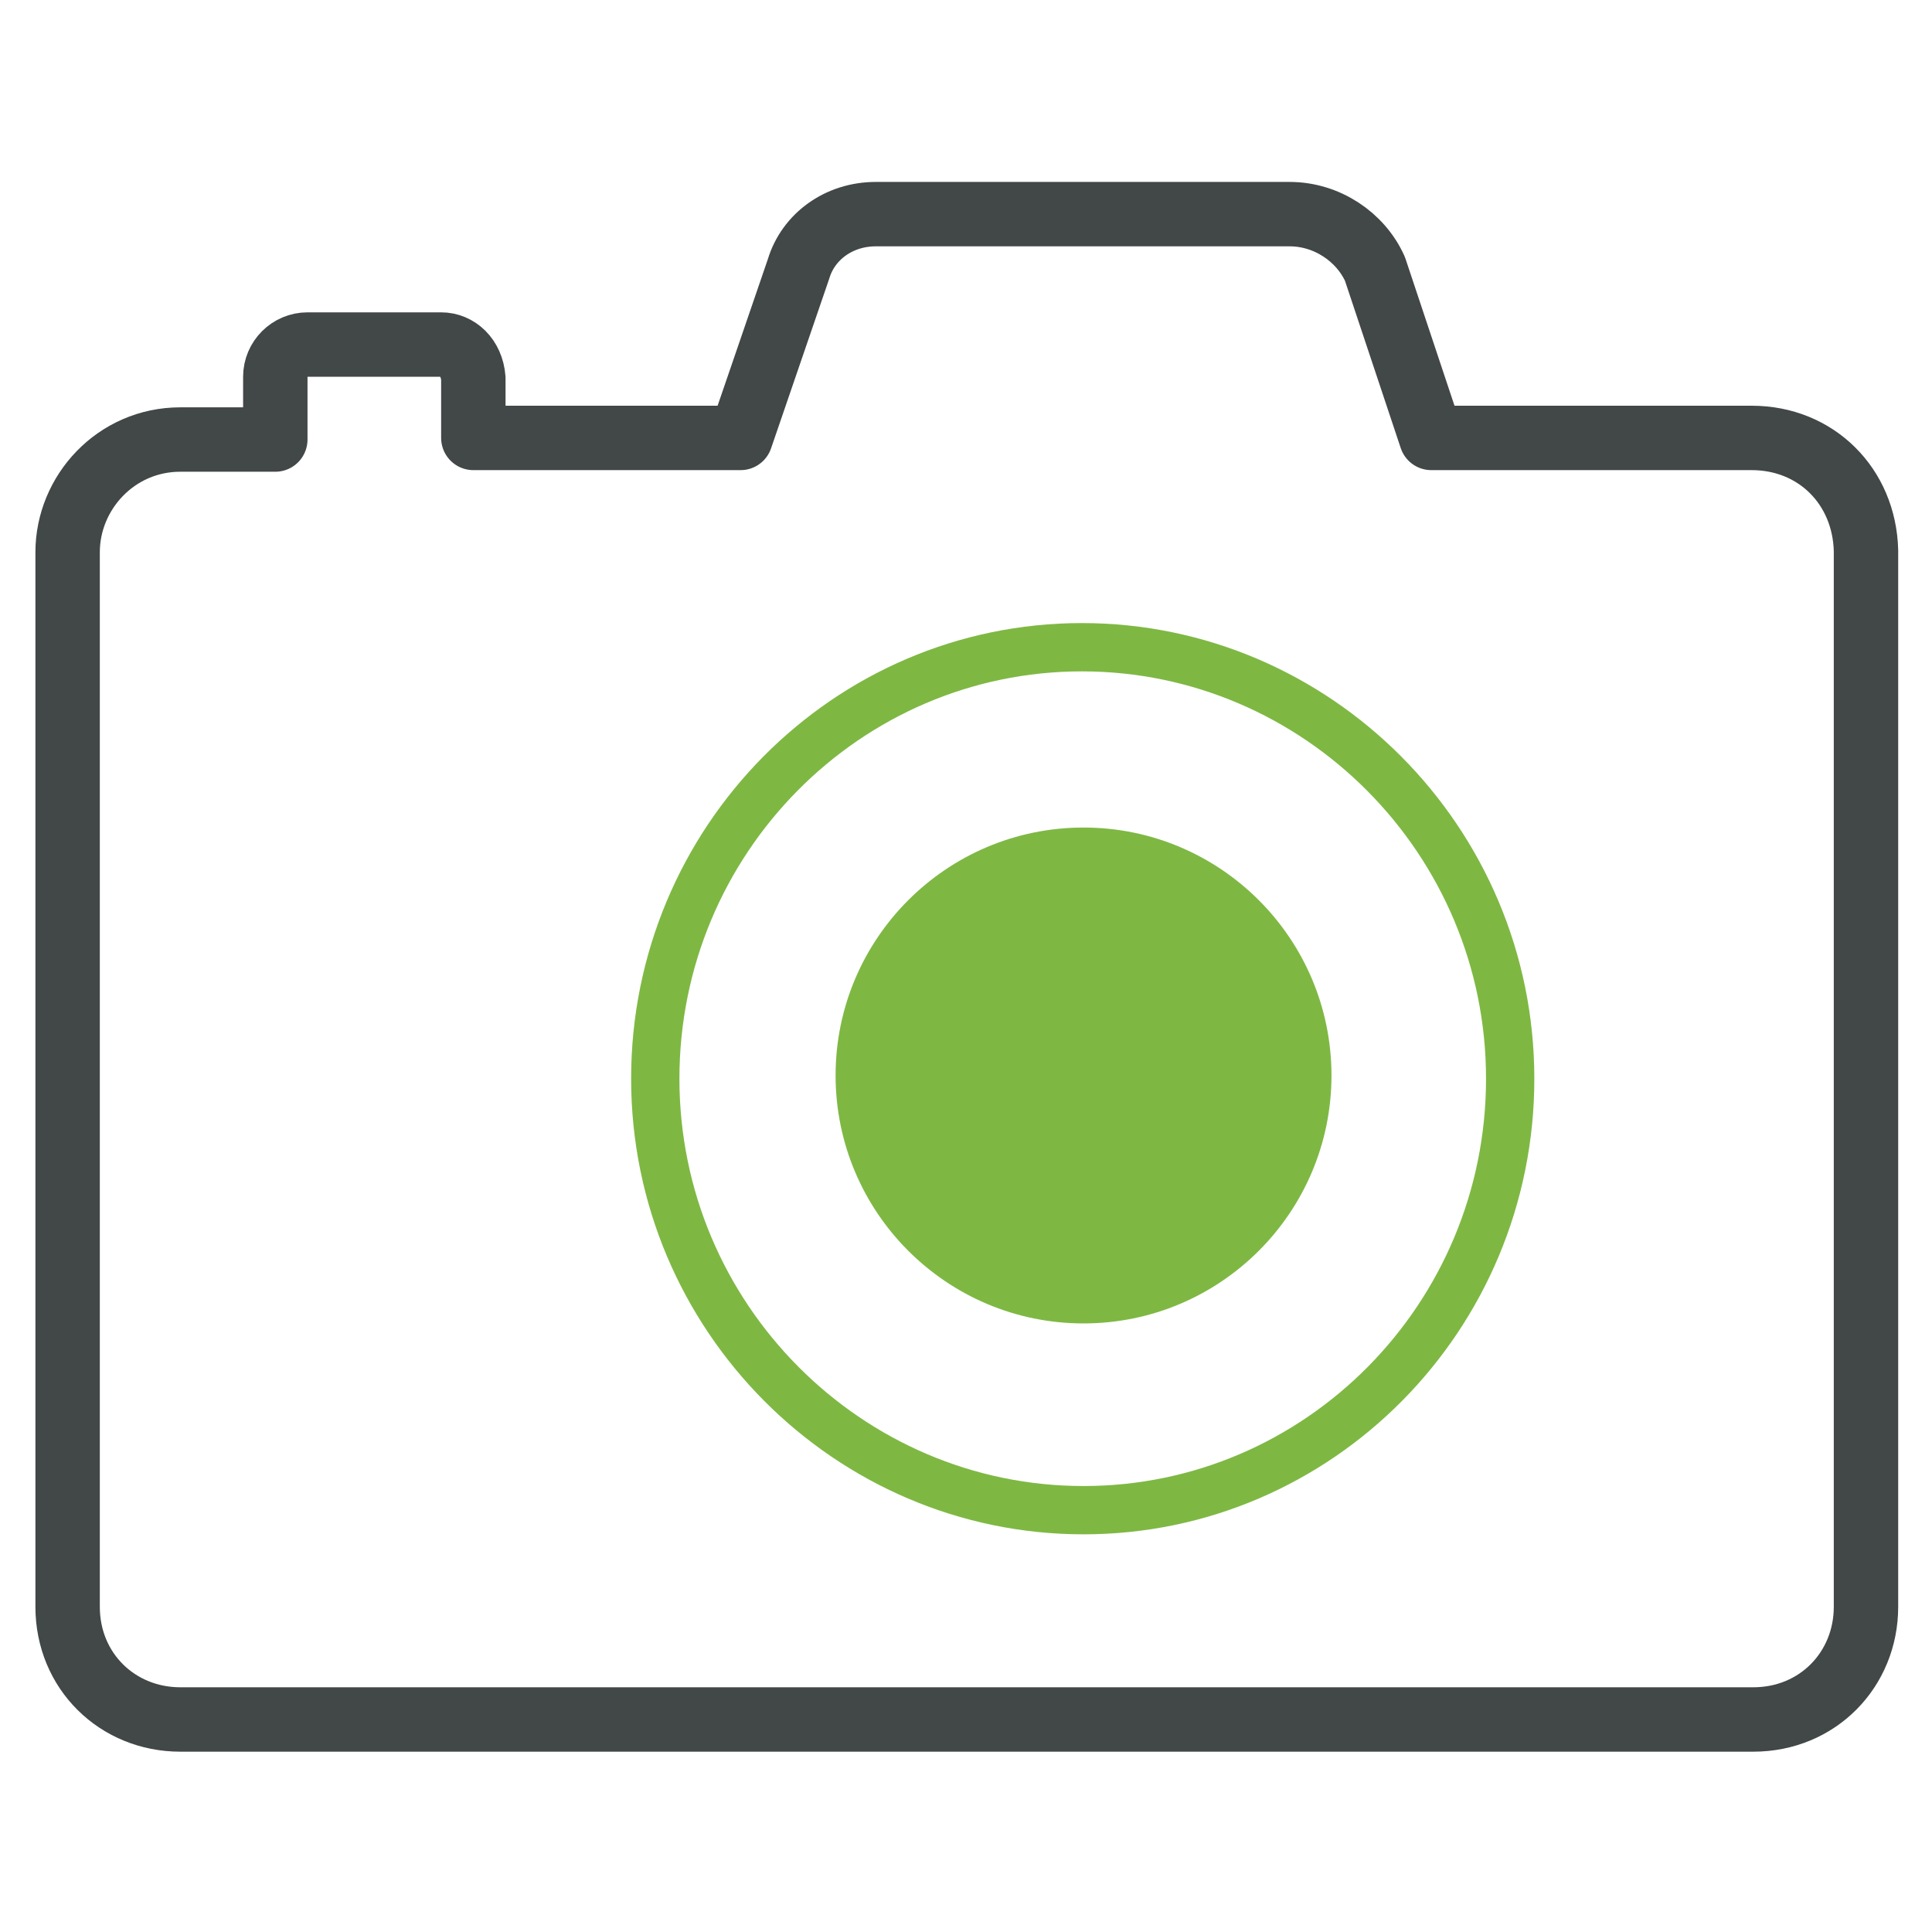
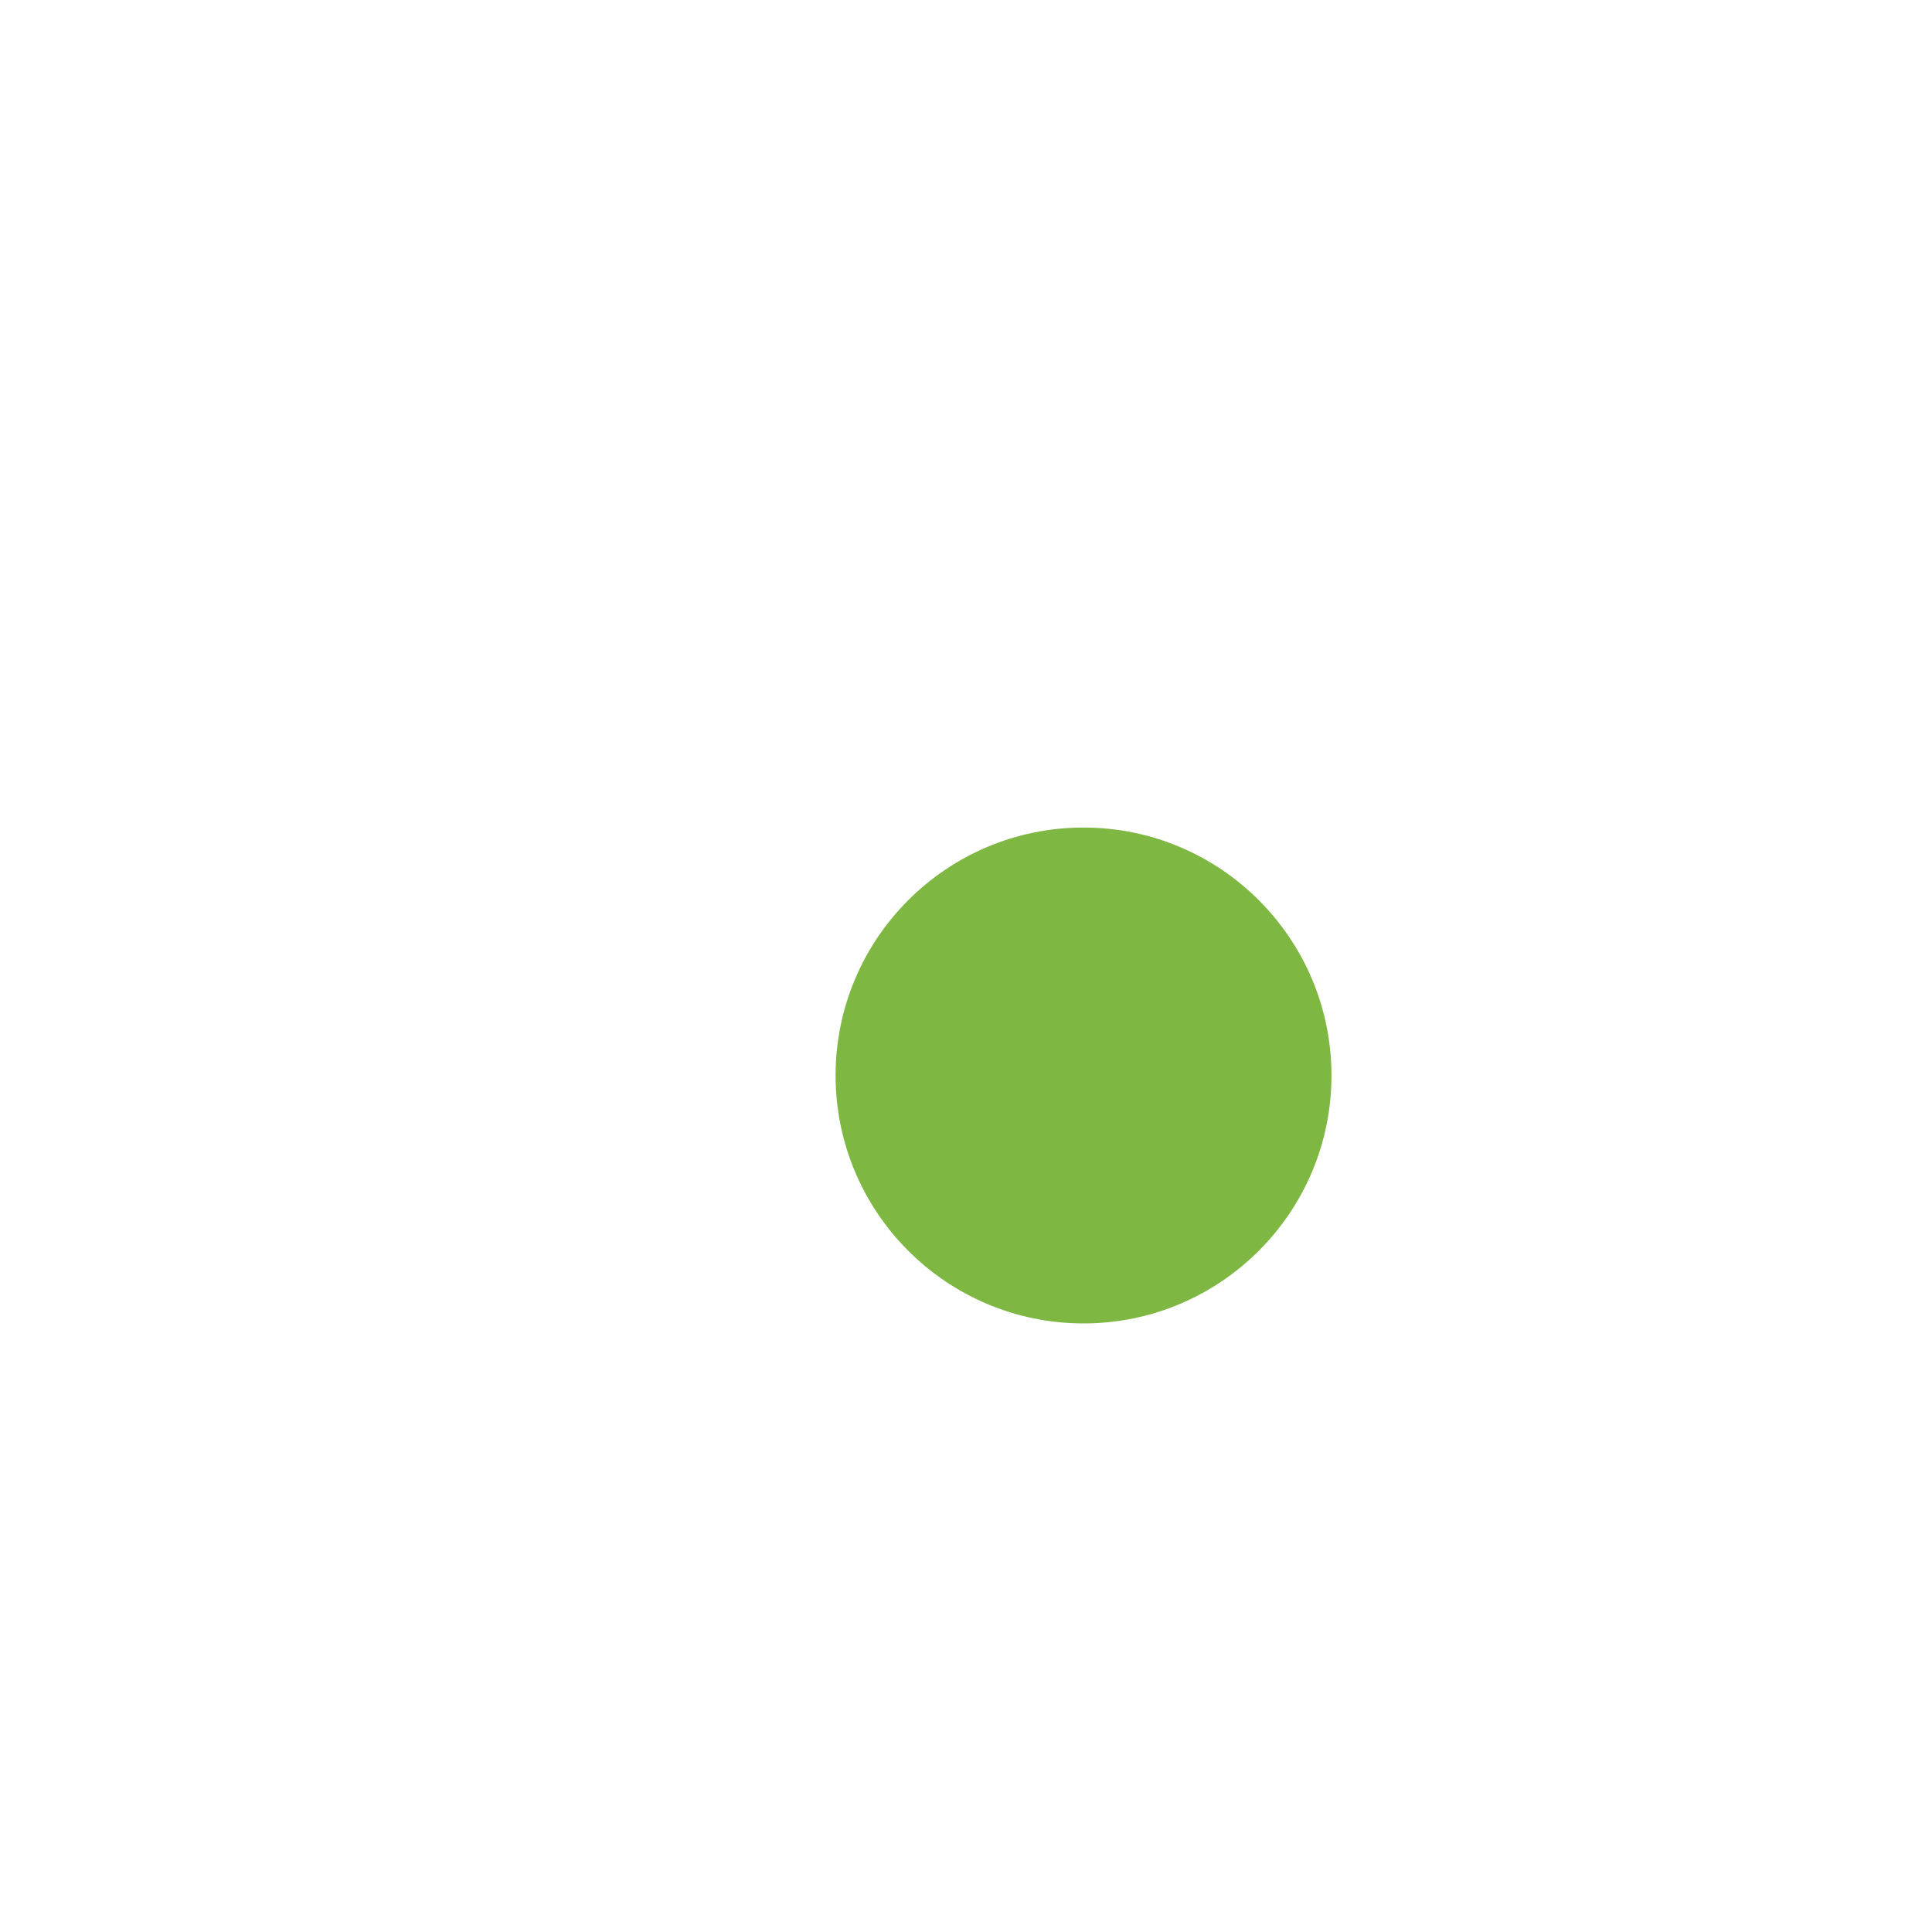
<svg xmlns="http://www.w3.org/2000/svg" version="1.1" id="Layer_1" x="0px" y="0px" viewBox="0 0 120 120" style="enable-background:new 0 0 120 120;" xml:space="preserve">
  <style type="text/css">
	.st0{fill:none;stroke:#7EB843;stroke-width:3;stroke-linecap:round;stroke-linejoin:round;stroke-miterlimit:10;}
	.st1{fill-rule:evenodd;clip-rule:evenodd;fill:#7EB843;}
	.st2{fill:none;stroke:#424747;stroke-width:4;stroke-linecap:round;stroke-linejoin:round;stroke-miterlimit:10;}
	.st3{fill:#7EB843;}
</style>
  <g>
-     <path class="st0" d="M93.8,67c0,14.8-11.9,26.8-26.5,26.8S40.7,81.8,40.7,67s11.9-26.8,26.5-26.8S93.8,52.2,93.8,67L93.8,67z" />
    <path class="st1" d="M82.7,66.8c0,8.5-6.9,15.4-15.4,15.4s-15.4-6.9-15.4-15.4s6.9-15.4,15.4-15.4S82.7,58.3,82.7,66.8L82.7,66.8z" />
-     <path class="st2" d="M108.8,27.2H88.9l-3.5-10.5c-0.9-2-3-3.4-5.3-3.4H54.4c-2.3,0-4.2,1.4-4.8,3.4L46,27.2H29.4v-3.7   c-0.1-1.3-1-2.1-2-2.1h-8.3c-1.1,0-2,0.9-2,2v3.9h-5.9c-4,0-7,3.3-7,7v65.5c0,4,3.1,7,7,7h97.7c4,0,7-3.1,7-7V34.2   C115.8,30.2,112.8,27.2,108.8,27.2z" />
  </g>
  <rect x="0.2" y="-24" class="st3" width="17.9" height="17.9" />
-   <path class="st2" d="M44.8-20L33.7-8.8c-0.5,0.5-1.2,0.4-1.6-0.1l-3.7-4.3" />
  <path class="st0" d="M71.6-20.8L60.5-9.6c-0.5,0.5-1.2,0.4-1.6-0.1L55.2-14" />
</svg>